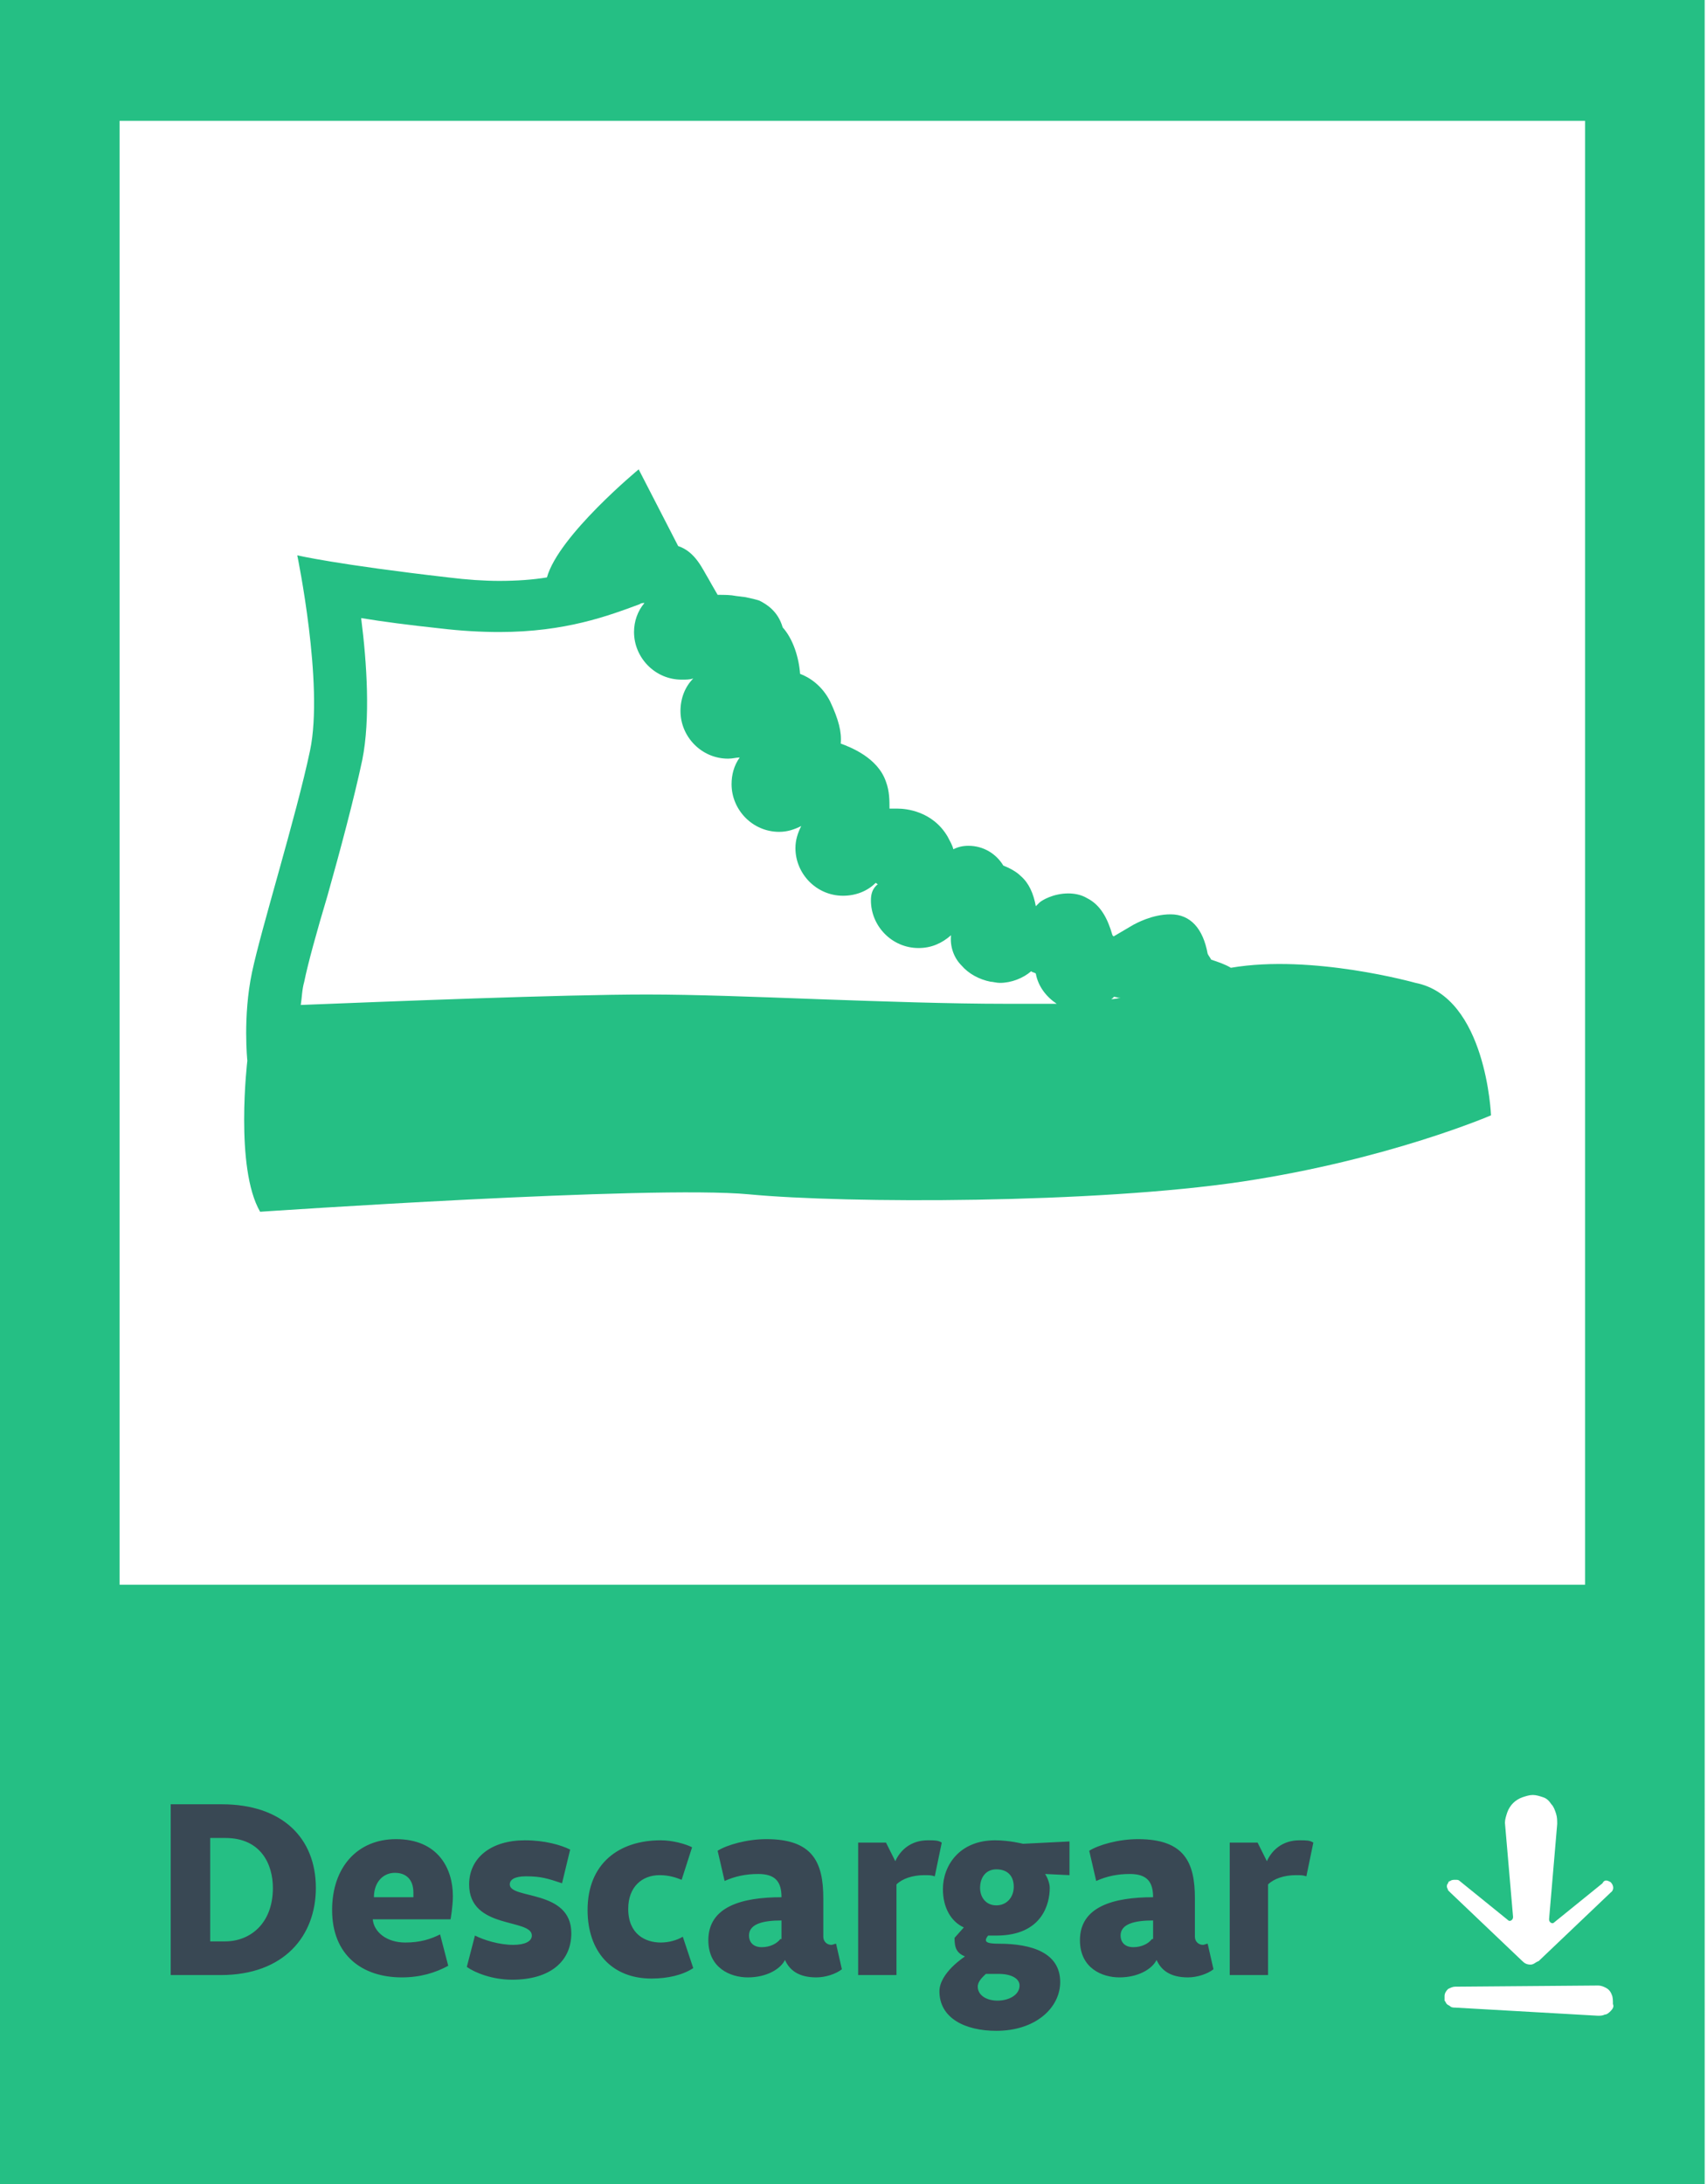
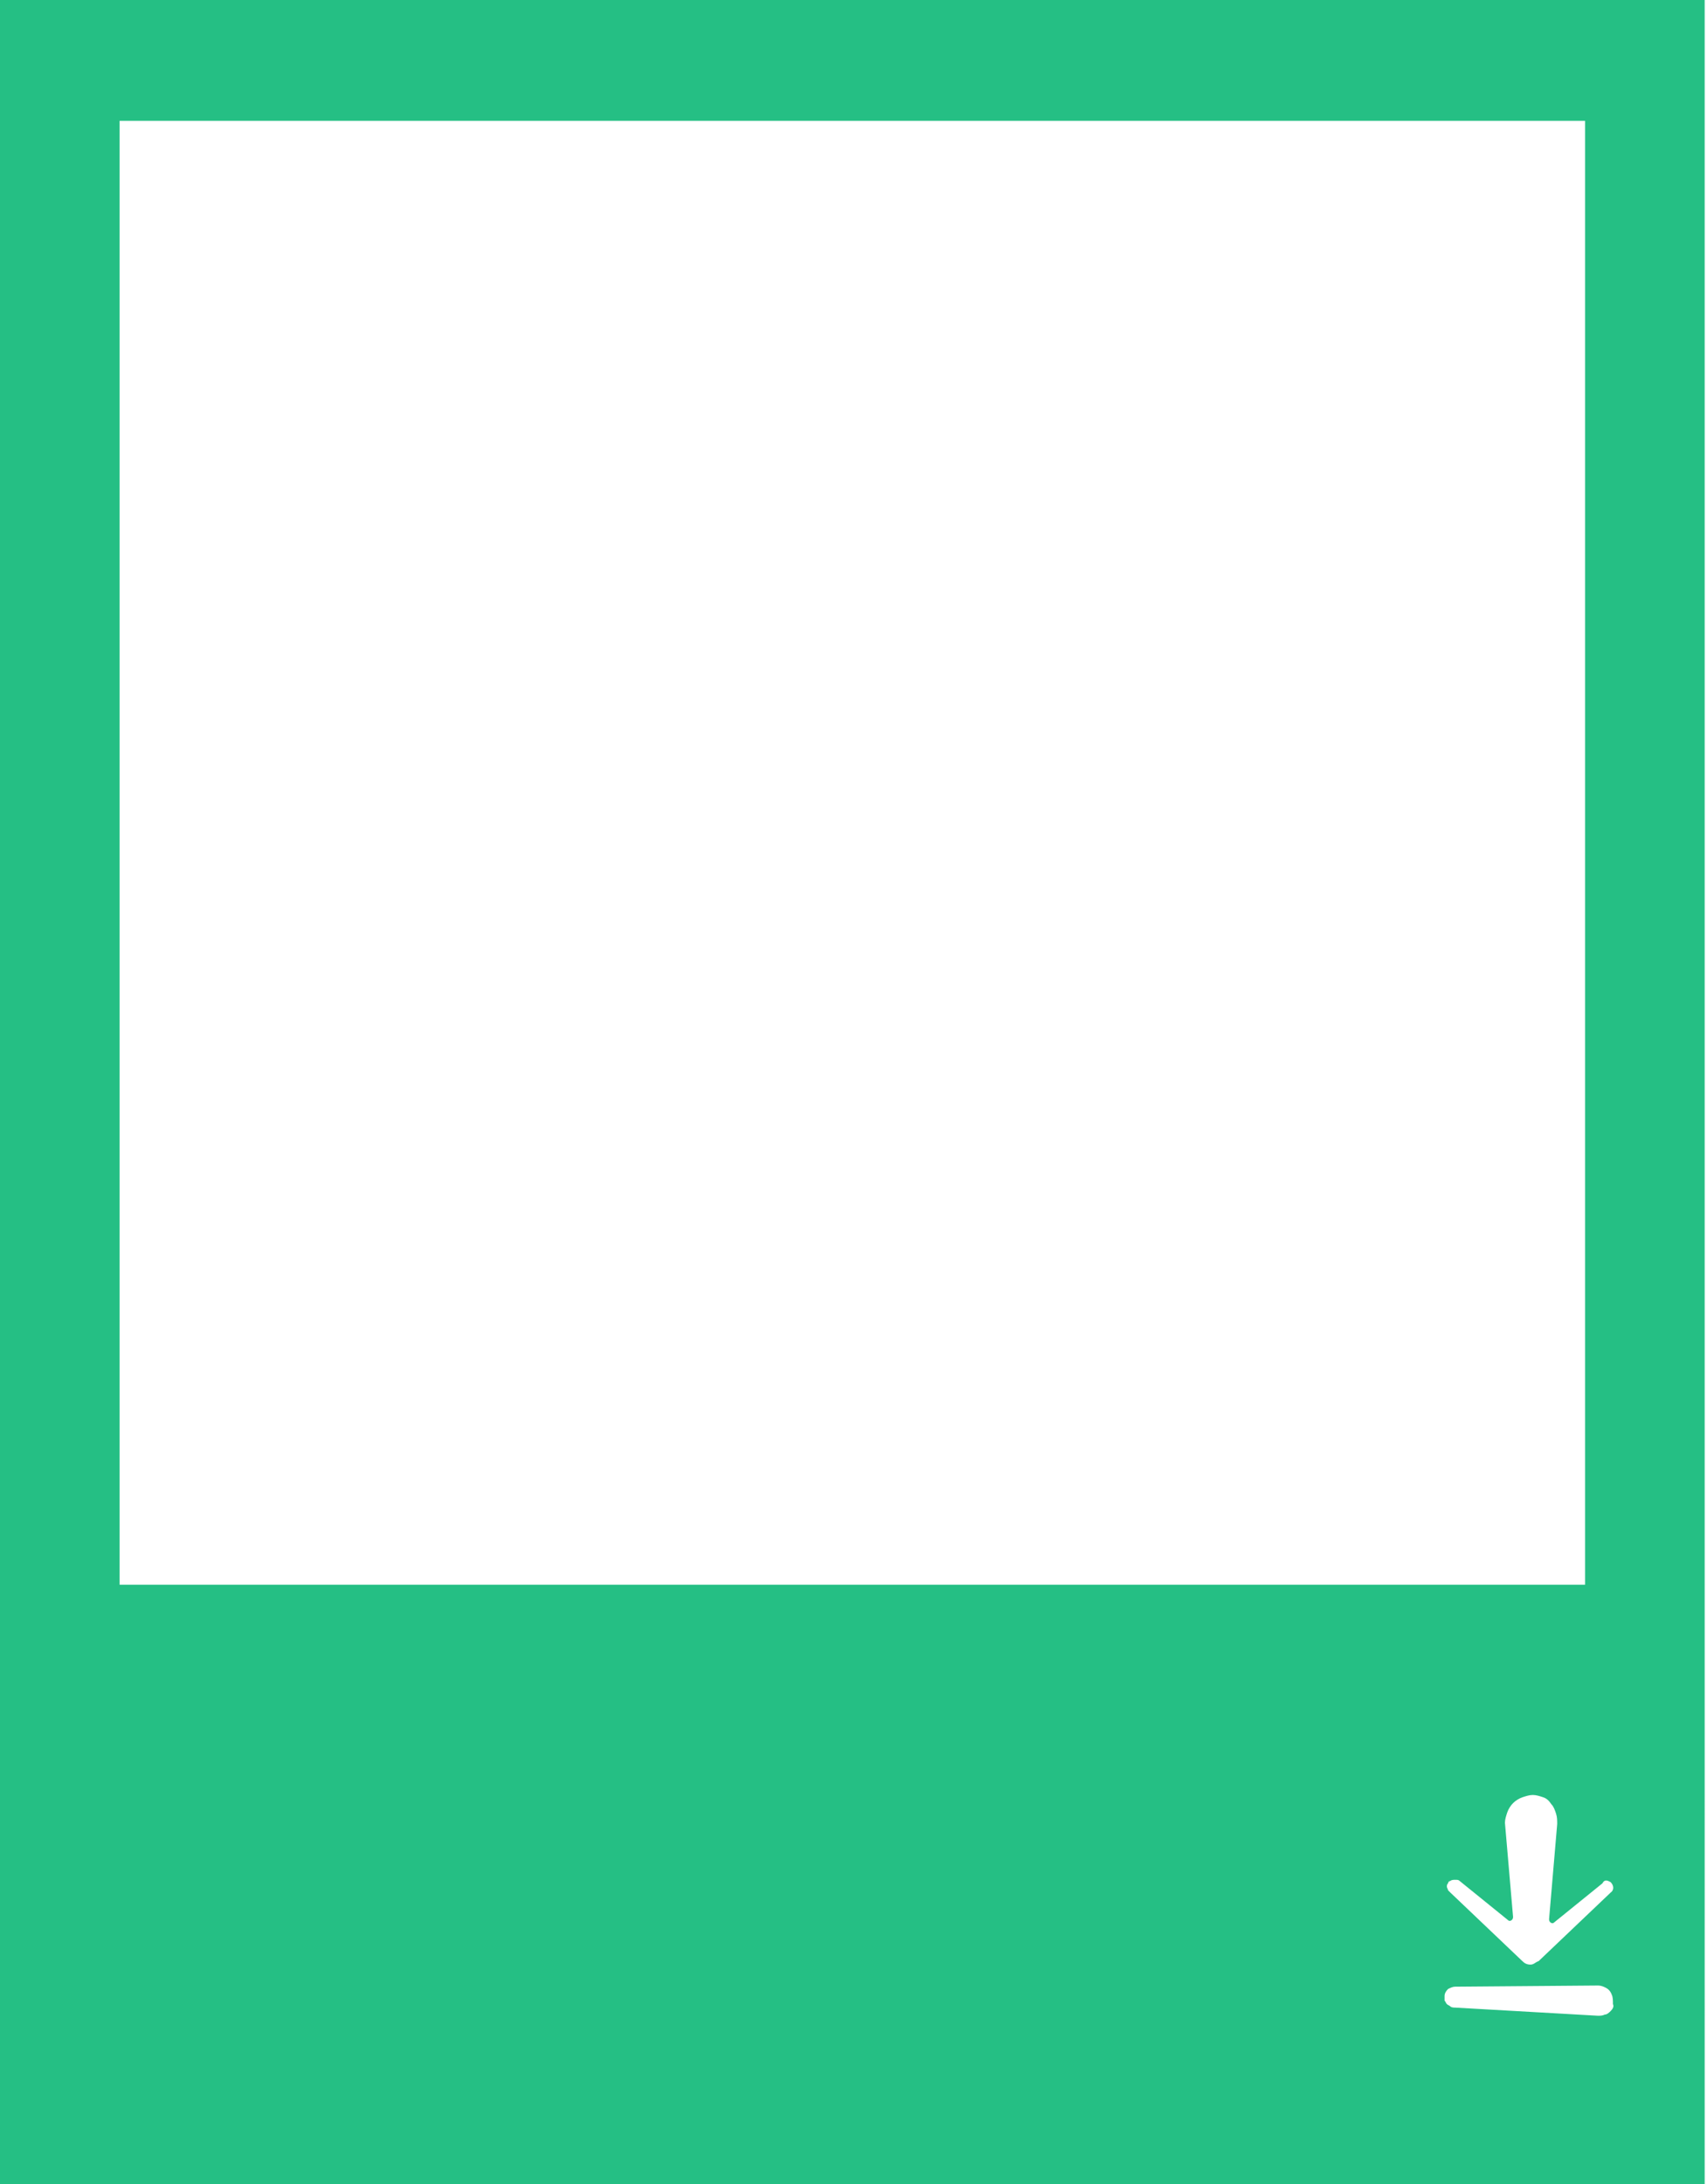
<svg xmlns="http://www.w3.org/2000/svg" xmlns:xlink="http://www.w3.org/1999/xlink" version="1.1" id="Layer_1" x="0px" y="0px" viewBox="0 0 147 188" style="enable-background:new 0 0 147 188;" xml:space="preserve">
  <style type="text/css">
	.st0{clip-path:url(#SVGID_00000151531361600432779810000006390792430071758495_);fill:#25BF84;}
	.st1{clip-path:url(#SVGID_00000112622098517270703870000001190042435519157634_);fill:#394854;}
	.st2{fill:#25BF84;}
</style>
  <g>
    <g>
      <defs>
        <rect id="SVGID_1_" width="147" height="188" />
      </defs>
      <clipPath id="SVGID_00000130621411964447555760000008845300572300984716_">
        <use xlink:href="#SVGID_1_" style="overflow:visible;" />
      </clipPath>
      <path style="clip-path:url(#SVGID_00000130621411964447555760000008845300572300984716_);fill:#25BF84;" d="M-0.1,0v188h146.9V0    H-0.1z M138.7,162c0.3,0.3,0.3,0.7,0,0.9l-6.2,5.9c-0.3,0.1-0.4,0.3-0.7,0.3s-0.5-0.1-0.7-0.3l-6.2-5.9c-0.1-0.1-0.1-0.1-0.2-0.2    c0-0.1-0.1-0.2-0.1-0.3s0-0.2,0.1-0.3c0-0.1,0.1-0.2,0.2-0.2c0.1-0.1,0.3-0.1,0.4-0.1c0.2,0,0.3,0,0.4,0.1l4.2,3.4    c0.1,0.1,0.4,0,0.4-0.3l-0.7-8.1c0-0.3,0.1-0.6,0.2-0.9c0.1-0.3,0.3-0.6,0.5-0.8s0.5-0.4,0.8-0.5s0.6-0.2,0.9-0.2    c0.3,0,0.6,0.1,0.9,0.2c0.3,0.1,0.5,0.3,0.7,0.6c0.2,0.2,0.3,0.5,0.4,0.8c0.1,0.3,0.1,0.6,0.1,0.9l-0.7,8.2c0,0.3,0.3,0.4,0.4,0.3    l4.2-3.4C138.2,161.7,138.5,161.9,138.7,162z M10.3,10.4h126.2v126H10.3V10.4z M138.7,173.1c-0.1,0.1-0.3,0.3-0.5,0.3    c-0.2,0.1-0.4,0.1-0.6,0.1l-12.3-0.7c-0.1,0-0.3,0-0.4-0.1s-0.2-0.1-0.3-0.2c-0.1-0.1-0.1-0.2-0.2-0.3c0-0.1,0-0.3,0-0.4    c0-0.2,0.1-0.4,0.3-0.6c0.2-0.1,0.4-0.2,0.6-0.2l12.3-0.1c0.3,0,0.5,0.1,0.7,0.2c0.2,0.1,0.4,0.3,0.5,0.6c0.1,0.2,0.1,0.5,0.1,0.8    C139,172.7,138.9,172.9,138.7,173.1z" />
    </g>
    <g>
      <defs>
-         <rect id="SVGID_00000057147059300205107640000017713640817949842591_" width="147" height="188" />
-       </defs>
+         </defs>
      <clipPath id="SVGID_00000124868026894939535140000002265238944099601840_">
        <use xlink:href="#SVGID_00000057147059300205107640000017713640817949842591_" style="overflow:visible;" />
      </clipPath>
-       <path style="clip-path:url(#SVGID_00000124868026894939535140000002265238944099601840_);fill:#394854;" d="M18.1,167.1v-8.9h1.3    c3.1,0,4.1,2.3,4.1,4.3c0,3.1-2,4.6-4.1,4.6L18.1,167.1L18.1,167.1z M27.2,162.5c0-4.3-2.9-7.2-8.1-7.2h-4.4V170H19    C24.5,170,27.2,166.6,27.2,162.5z M32.2,163.3c0-1.3,0.8-2.1,1.8-2.1s1.6,0.6,1.6,1.7c0,0.1,0,0.2,0,0.4L32.2,163.3L32.2,163.3z     M38.8,165.2c0,0,0.2-1.1,0.2-2c0-2.4-1.3-4.9-4.9-4.9c-3.3,0-5.5,2.4-5.5,6.1c0,3.9,2.6,5.8,6,5.8c1.6,0,2.9-0.4,4-1l-0.7-2.7    c-0.8,0.4-1.7,0.7-3,0.7c-1.6,0-2.7-0.9-2.8-2L38.8,165.2L38.8,165.2z M49.1,159.2c-0.8-0.4-2.2-0.8-3.9-0.8    c-2.9,0-4.8,1.5-4.8,3.8c0,3.9,5.4,2.9,5.4,4.4c0,0.5-0.6,0.8-1.6,0.8c-1.2,0-2.5-0.4-3.3-0.8l-0.7,2.7c0.7,0.5,2.2,1.1,3.9,1.1    c3.3,0,5.1-1.6,5.1-4c0-3.8-5.3-2.9-5.3-4.2c0-0.4,0.4-0.7,1.4-0.7c1.3,0,1.9,0.2,3.1,0.6L49.1,159.2z M50.6,164.4    c0,3.6,2.1,5.9,5.5,5.9c1.4,0,2.7-0.3,3.6-0.9l-0.9-2.7c-0.5,0.3-1.2,0.5-1.9,0.5c-1.3,0-2.8-0.7-2.8-2.9c0-1.9,1.2-2.9,2.7-2.9    c0.8,0,1.4,0.2,1.9,0.4l0.9-2.8c-0.6-0.3-1.7-0.6-2.7-0.6C53.3,158.4,50.6,160.4,50.6,164.4z M67.2,166.9    c-0.3,0.4-0.9,0.7-1.6,0.7c-0.8,0-1.1-0.5-1.1-1c0-1,1.2-1.3,2.8-1.3v1.6H67.2z M62.4,161.9c0.9-0.4,1.8-0.6,2.9-0.6    c1.5,0,2,0.7,2,2c-3.4,0-6.3,0.8-6.3,3.7c0,2.4,1.9,3.2,3.4,3.2c1.6,0,2.8-0.7,3.2-1.5c0.4,0.9,1.2,1.5,2.7,1.5    c0.8,0,1.7-0.3,2.2-0.7l-0.5-2.2c-0.1,0-0.3,0.1-0.4,0.1c-0.4,0-0.7-0.3-0.7-0.7v-3.3c0-3.1-0.9-5.1-4.9-5.1c-1.7,0-3.4,0.5-4.2,1    L62.4,161.9z M73.7,170h3.5v-7.8c0.5-0.5,1.4-0.8,2.4-0.8c0.4,0,0.6,0,0.9,0.1l0.6-2.9c-0.3-0.2-0.6-0.2-1.2-0.2    c-1.5,0-2.4,0.9-2.8,1.8l-0.8-1.6h-2.4V170H73.7z M85.8,160.9c0.9,0,1.5,0.5,1.5,1.5c0,0.9-0.6,1.6-1.5,1.6s-1.4-0.7-1.4-1.5    C84.4,161.6,84.9,160.9,85.8,160.9z M86,169.9c1.1,0,1.8,0.4,1.8,1c0,0.8-0.9,1.3-1.9,1.3s-1.7-0.5-1.7-1.2c0-0.5,0.5-0.9,0.7-1.1    C85.2,169.9,85.9,169.9,86,169.9z M88.1,158.7c0,0-1.2-0.3-2.4-0.3c-3.1,0-4.5,2.2-4.5,4.2c0,1.6,0.7,2.8,1.8,3.3l-0.8,0.9    c0,0.9,0.2,1.3,0.9,1.6c0,0-2.2,1.4-2.2,3c0,2.3,2.2,3.4,4.9,3.4c3.4,0,5.5-2,5.5-4.2c0-2.5-2.4-3.3-5.3-3.3    c-0.8,0-1.1-0.1-1.1-0.3s0.2-0.4,0.2-0.4c0.1,0,0.4,0,0.7,0c4,0,4.6-2.8,4.6-4.1c0-0.4-0.2-0.9-0.4-1.2l2.1,0.1v-2.9L88.1,158.7z     M99.2,166.9c-0.3,0.4-0.9,0.7-1.6,0.7c-0.8,0-1.1-0.5-1.1-1c0-1,1.2-1.3,2.8-1.3v1.6H99.2z M94.4,161.9c0.9-0.4,1.8-0.6,2.9-0.6    c1.5,0,2,0.7,2,2c-3.4,0-6.3,0.8-6.3,3.7c0,2.4,1.9,3.2,3.4,3.2c1.6,0,2.8-0.7,3.2-1.5c0.4,0.9,1.2,1.5,2.7,1.5    c0.8,0,1.7-0.3,2.2-0.7l-0.5-2.2c-0.1,0-0.3,0.1-0.4,0.1c-0.4,0-0.7-0.3-0.7-0.7v-3.3c0-3.1-0.9-5.1-4.9-5.1c-1.7,0-3.4,0.5-4.2,1    L94.4,161.9z M105.7,170h3.5v-7.8c0.5-0.5,1.4-0.8,2.4-0.8c0.4,0,0.6,0,0.9,0.1l0.6-2.9c-0.3-0.2-0.6-0.2-1.2-0.2    c-1.5,0-2.4,0.9-2.8,1.8l-0.8-1.6h-2.4V170H105.7z" />
+       <path style="clip-path:url(#SVGID_00000124868026894939535140000002265238944099601840_);fill:#394854;" d="M18.1,167.1v-8.9h1.3    c3.1,0,4.1,2.3,4.1,4.3c0,3.1-2,4.6-4.1,4.6L18.1,167.1L18.1,167.1z M27.2,162.5c0-4.3-2.9-7.2-8.1-7.2h-4.4V170H19    C24.5,170,27.2,166.6,27.2,162.5z M32.2,163.3c0-1.3,0.8-2.1,1.8-2.1s1.6,0.6,1.6,1.7c0,0.1,0,0.2,0,0.4L32.2,163.3L32.2,163.3z     M38.8,165.2c0,0,0.2-1.1,0.2-2c0-2.4-1.3-4.9-4.9-4.9c-3.3,0-5.5,2.4-5.5,6.1c0,3.9,2.6,5.8,6,5.8c1.6,0,2.9-0.4,4-1l-0.7-2.7    c-0.8,0.4-1.7,0.7-3,0.7c-1.6,0-2.7-0.9-2.8-2L38.8,165.2L38.8,165.2z M49.1,159.2c-0.8-0.4-2.2-0.8-3.9-0.8    c-2.9,0-4.8,1.5-4.8,3.8c0,3.9,5.4,2.9,5.4,4.4c0,0.5-0.6,0.8-1.6,0.8c-1.2,0-2.5-0.4-3.3-0.8l-0.7,2.7c0.7,0.5,2.2,1.1,3.9,1.1    c3.3,0,5.1-1.6,5.1-4c0-3.8-5.3-2.9-5.3-4.2c0-0.4,0.4-0.7,1.4-0.7c1.3,0,1.9,0.2,3.1,0.6L49.1,159.2z M50.6,164.4    c0,3.6,2.1,5.9,5.5,5.9c1.4,0,2.7-0.3,3.6-0.9l-0.9-2.7c-0.5,0.3-1.2,0.5-1.9,0.5c-1.3,0-2.8-0.7-2.8-2.9c0-1.9,1.2-2.9,2.7-2.9    c0.8,0,1.4,0.2,1.9,0.4l0.9-2.8c-0.6-0.3-1.7-0.6-2.7-0.6C53.3,158.4,50.6,160.4,50.6,164.4z M67.2,166.9    c-0.3,0.4-0.9,0.7-1.6,0.7c-0.8,0-1.1-0.5-1.1-1c0-1,1.2-1.3,2.8-1.3v1.6H67.2z M62.4,161.9c0.9-0.4,1.8-0.6,2.9-0.6    c1.5,0,2,0.7,2,2c-3.4,0-6.3,0.8-6.3,3.7c0,2.4,1.9,3.2,3.4,3.2c1.6,0,2.8-0.7,3.2-1.5c0.4,0.9,1.2,1.5,2.7,1.5    c0.8,0,1.7-0.3,2.2-0.7l-0.5-2.2c-0.1,0-0.3,0.1-0.4,0.1c-0.4,0-0.7-0.3-0.7-0.7v-3.3c0-3.1-0.9-5.1-4.9-5.1c-1.7,0-3.4,0.5-4.2,1    L62.4,161.9z M73.7,170h3.5v-7.8c0.5-0.5,1.4-0.8,2.4-0.8c0.4,0,0.6,0,0.9,0.1l0.6-2.9c-0.3-0.2-0.6-0.2-1.2-0.2    c-1.5,0-2.4,0.9-2.8,1.8l-0.8-1.6h-2.4H73.7z M85.8,160.9c0.9,0,1.5,0.5,1.5,1.5c0,0.9-0.6,1.6-1.5,1.6s-1.4-0.7-1.4-1.5    C84.4,161.6,84.9,160.9,85.8,160.9z M86,169.9c1.1,0,1.8,0.4,1.8,1c0,0.8-0.9,1.3-1.9,1.3s-1.7-0.5-1.7-1.2c0-0.5,0.5-0.9,0.7-1.1    C85.2,169.9,85.9,169.9,86,169.9z M88.1,158.7c0,0-1.2-0.3-2.4-0.3c-3.1,0-4.5,2.2-4.5,4.2c0,1.6,0.7,2.8,1.8,3.3l-0.8,0.9    c0,0.9,0.2,1.3,0.9,1.6c0,0-2.2,1.4-2.2,3c0,2.3,2.2,3.4,4.9,3.4c3.4,0,5.5-2,5.5-4.2c0-2.5-2.4-3.3-5.3-3.3    c-0.8,0-1.1-0.1-1.1-0.3s0.2-0.4,0.2-0.4c0.1,0,0.4,0,0.7,0c4,0,4.6-2.8,4.6-4.1c0-0.4-0.2-0.9-0.4-1.2l2.1,0.1v-2.9L88.1,158.7z     M99.2,166.9c-0.3,0.4-0.9,0.7-1.6,0.7c-0.8,0-1.1-0.5-1.1-1c0-1,1.2-1.3,2.8-1.3v1.6H99.2z M94.4,161.9c0.9-0.4,1.8-0.6,2.9-0.6    c1.5,0,2,0.7,2,2c-3.4,0-6.3,0.8-6.3,3.7c0,2.4,1.9,3.2,3.4,3.2c1.6,0,2.8-0.7,3.2-1.5c0.4,0.9,1.2,1.5,2.7,1.5    c0.8,0,1.7-0.3,2.2-0.7l-0.5-2.2c-0.1,0-0.3,0.1-0.4,0.1c-0.4,0-0.7-0.3-0.7-0.7v-3.3c0-3.1-0.9-5.1-4.9-5.1c-1.7,0-3.4,0.5-4.2,1    L94.4,161.9z M105.7,170h3.5v-7.8c0.5-0.5,1.4-0.8,2.4-0.8c0.4,0,0.6,0,0.9,0.1l0.6-2.9c-0.3-0.2-0.6-0.2-1.2-0.2    c-1.5,0-2.4,0.9-2.8,1.8l-0.8-1.6h-2.4V170H105.7z" />
    </g>
  </g>
-   <path class="st2" d="M121.9,84.6c0,0-8.9-2.5-15.9-1.3c-0.5-0.3-1.1-0.5-1.7-0.7c-0.1-0.2-0.2-0.3-0.3-0.5c-0.4-2.2-1.5-3.4-3.2-3.4  c-1.6,0-3,0.8-3.2,0.9l-1.7,1c0,0-0.1-0.1-0.1-0.1c-0.4-1.4-1-2.6-2.2-3.2c-0.5-0.3-1.1-0.4-1.6-0.4c-1.3,0-2.3,0.6-2.5,0.8L89.2,78  c-0.2-1.1-0.6-2-1.3-2.6c-0.4-0.4-1-0.7-1.5-0.9c-0.6-1-1.7-1.7-3-1.7c-0.5,0-0.9,0.1-1.3,0.3c-0.1-0.4-0.3-0.7-0.5-1.1  c-1.3-2.2-3.6-2.4-4.3-2.4c-0.2,0-0.2,0-0.2,0l-0.5,0c0-0.7,0-1.5-0.3-2.3c-0.7-2.1-3.1-3-3.9-3.3c0.1-1-0.2-2.1-0.9-3.6  c-0.7-1.4-1.8-2.1-2.6-2.4c-0.1-1.4-0.6-3-1.5-4C67,52.6,66,52,65.4,51.7c-0.3-0.1-0.7-0.2-1.2-0.3l-0.8-0.1c-0.5-0.1-1-0.1-1.6-0.1  c-0.4-0.7-0.7-1.2-0.8-1.4c-0.5-0.8-1.1-2.3-2.6-2.8L55,40.4c0,0-6.9,5.7-7.9,9.3c-1.2,0.2-2.6,0.3-4.1,0.3c-1.3,0-2.8-0.1-4.4-0.3  c-9.6-1.1-13-1.9-13-1.9s2.3,11.1,1.1,16.8s-4.2,15.3-5,19.1c-0.8,3.8-0.4,7.6-0.4,7.6s-1.1,9.2,1.1,13c0,0,33.7-2.3,42.1-1.5  s29.8,0.8,42.5-1.1c12.6-1.9,21.4-5.7,21.4-5.7S128,85.8,121.9,84.6z M86.6,86.4c-4.8,0-10.6-0.2-16.2-0.4  c-5.4-0.2-10.5-0.4-14.7-0.4c-7.3,0-22.2,0.6-29.8,0.9c0.1-0.6,0.1-1.3,0.3-2c0.3-1.5,1.1-4.4,2-7.4c1.1-3.9,2.3-8.4,3-11.7  c0.7-3.5,0.4-8.3-0.1-12.2c1.8,0.3,4.1,0.6,6.9,0.9c1.7,0.2,3.4,0.3,5,0.3c5.7,0,9.4-1.4,12.1-2.4c0.1-0.1,0.3-0.1,0.4-0.1  c-0.6,0.7-0.9,1.6-0.9,2.5c0,2.2,1.8,4.1,4.1,4.1c0.4,0,0.7,0,1-0.1c-0.7,0.7-1.1,1.7-1.1,2.8c0,2.2,1.8,4.1,4.1,4.1  c0.4,0,0.7-0.1,1-0.1c-0.5,0.7-0.7,1.5-0.7,2.3c0,2.2,1.8,4.1,4.1,4.1c0.7,0,1.3-0.2,1.9-0.5c-0.3,0.6-0.5,1.2-0.5,1.9  c0,2.2,1.8,4.1,4.1,4.1c1.1,0,2.1-0.4,2.8-1.1c0.1,0,0.1,0.1,0.2,0.1C75.1,76.5,75,77,75,77.5c0,2.2,1.8,4.1,4.1,4.1  c1.1,0,2-0.4,2.8-1.1c-0.1,0.9,0.2,1.9,0.9,2.6c0.6,0.7,1.5,1.2,2.5,1.4c0.2,0,0.5,0.1,0.8,0.1c1,0,2-0.4,2.7-1  c0.1,0.1,0.3,0.1,0.4,0.2c0.2,1.1,0.9,2,1.8,2.6C89.6,86.4,88.2,86.4,86.6,86.4z M95.7,86c0.1-0.1,0.2-0.1,0.2-0.2  c0.2,0,0.4,0.1,0.6,0.1C96.3,85.9,96,86,95.7,86z" />
</svg>